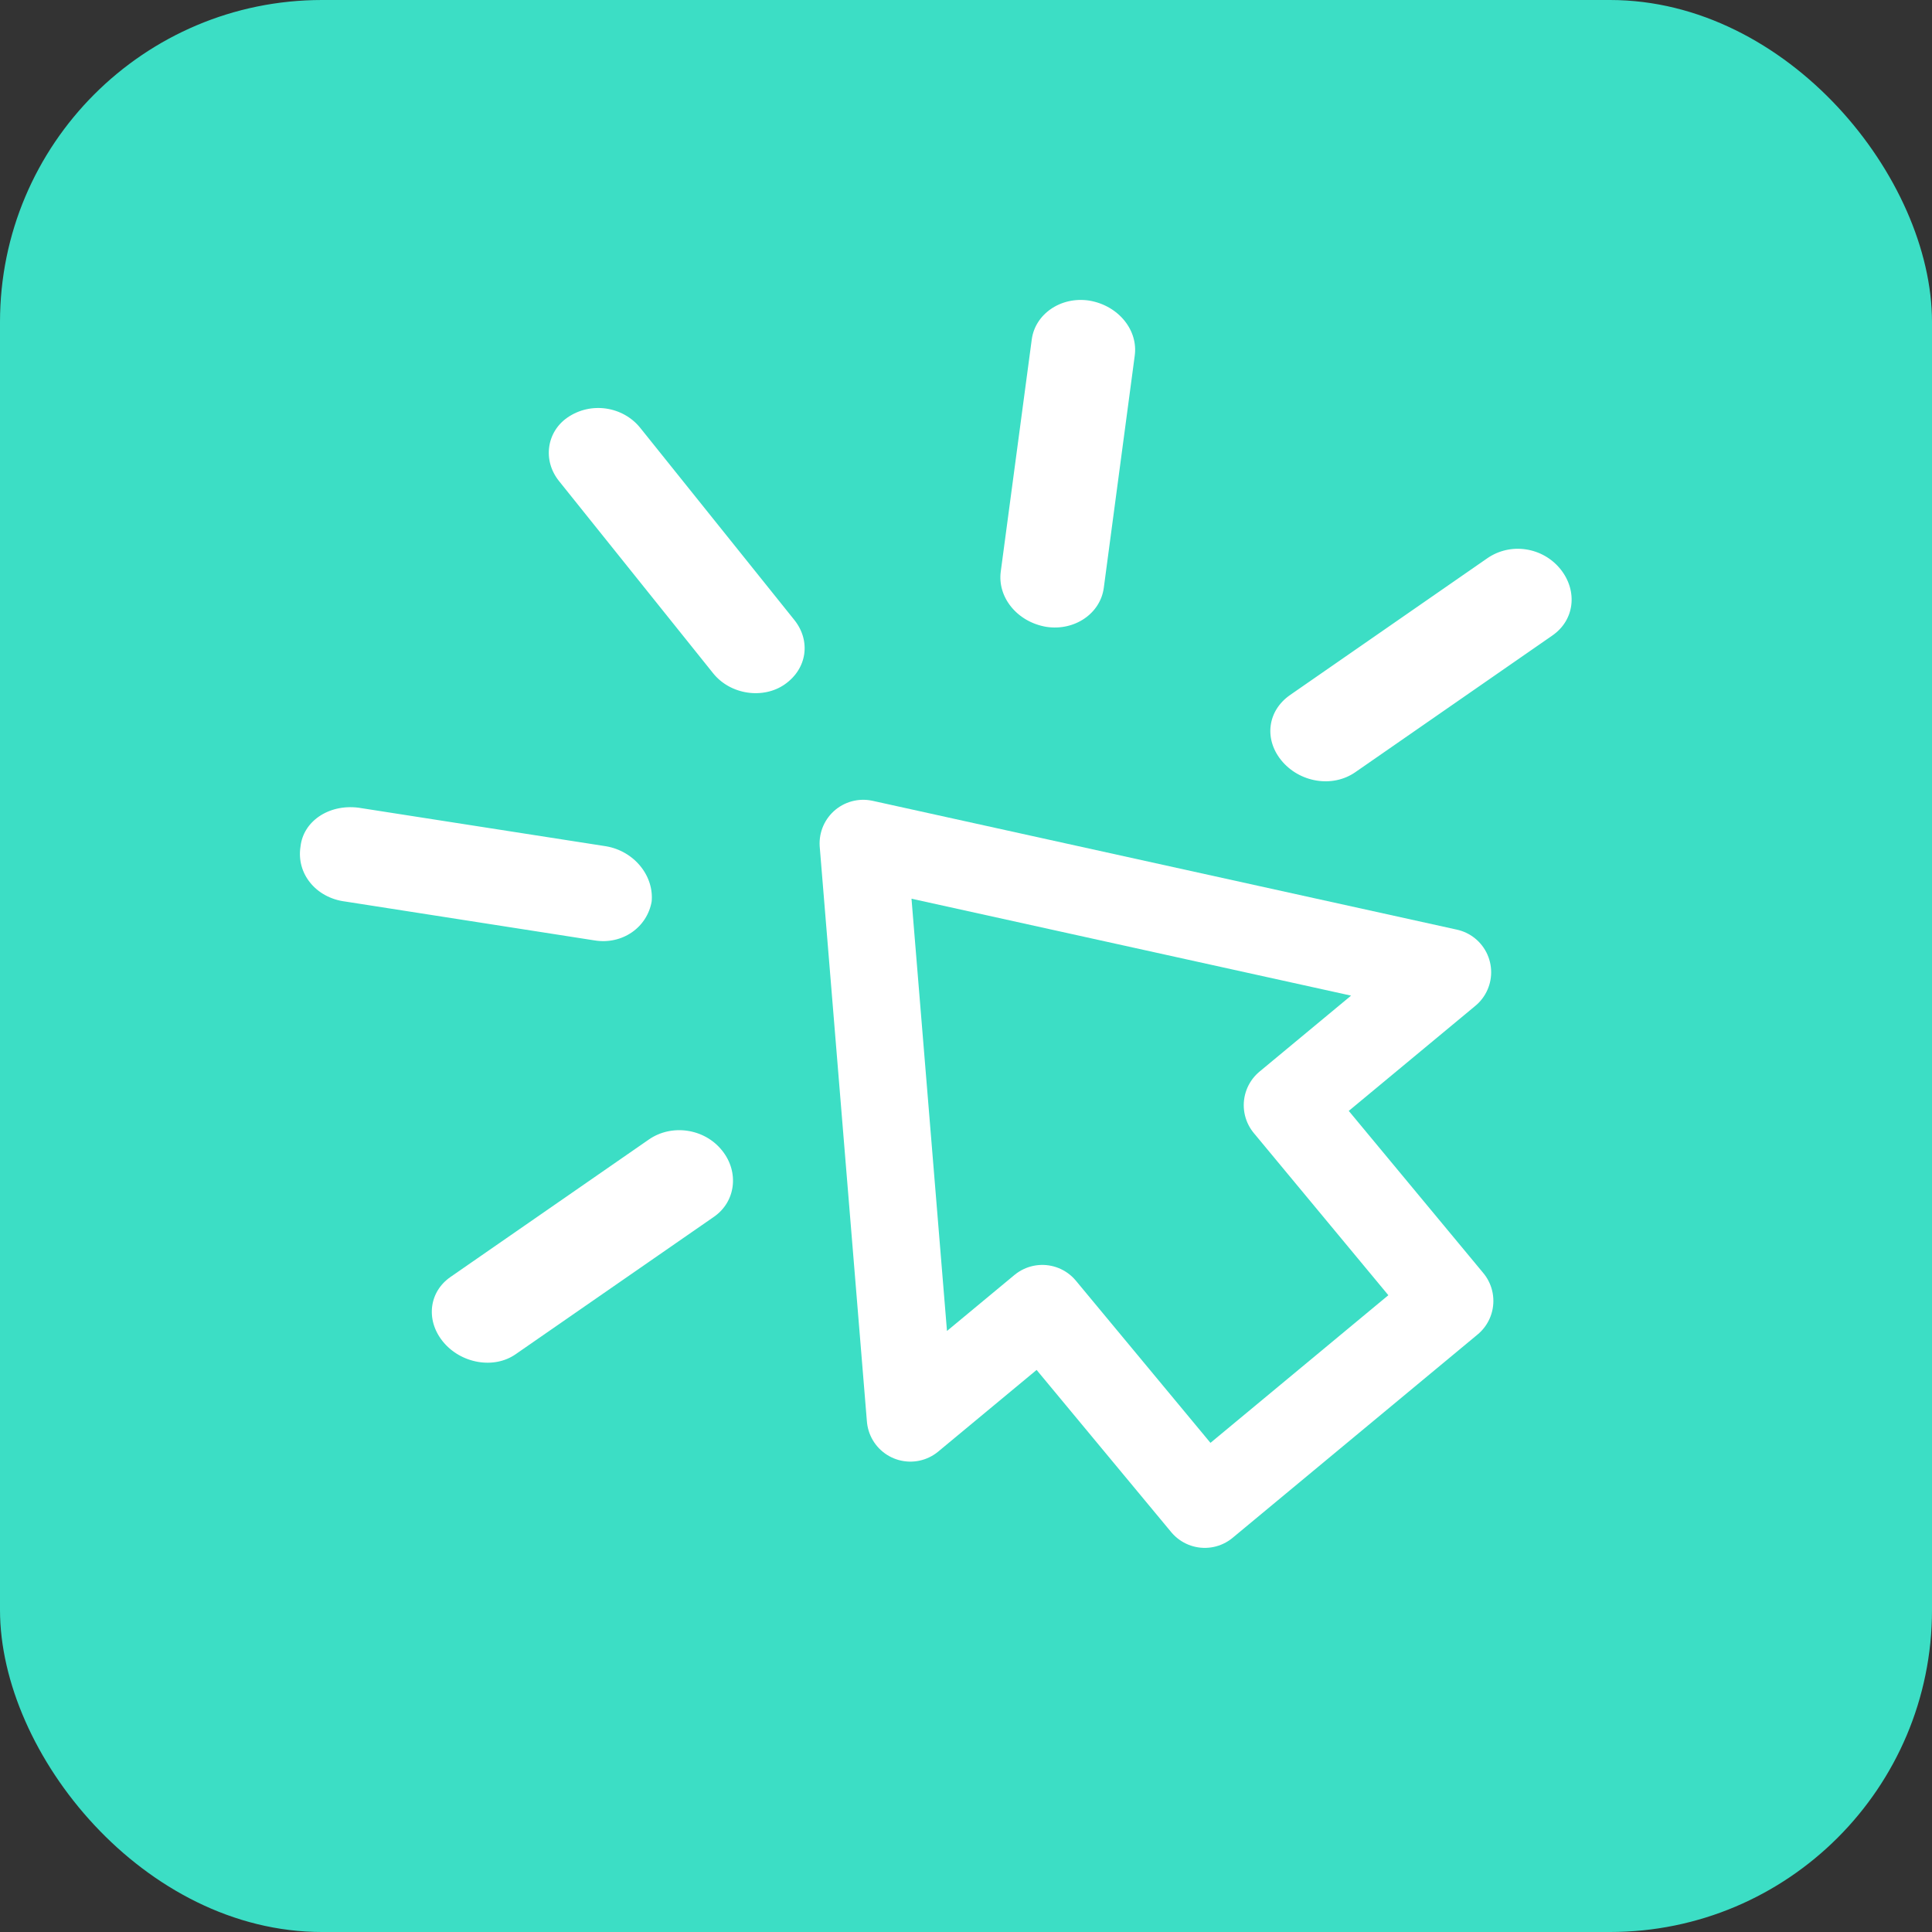
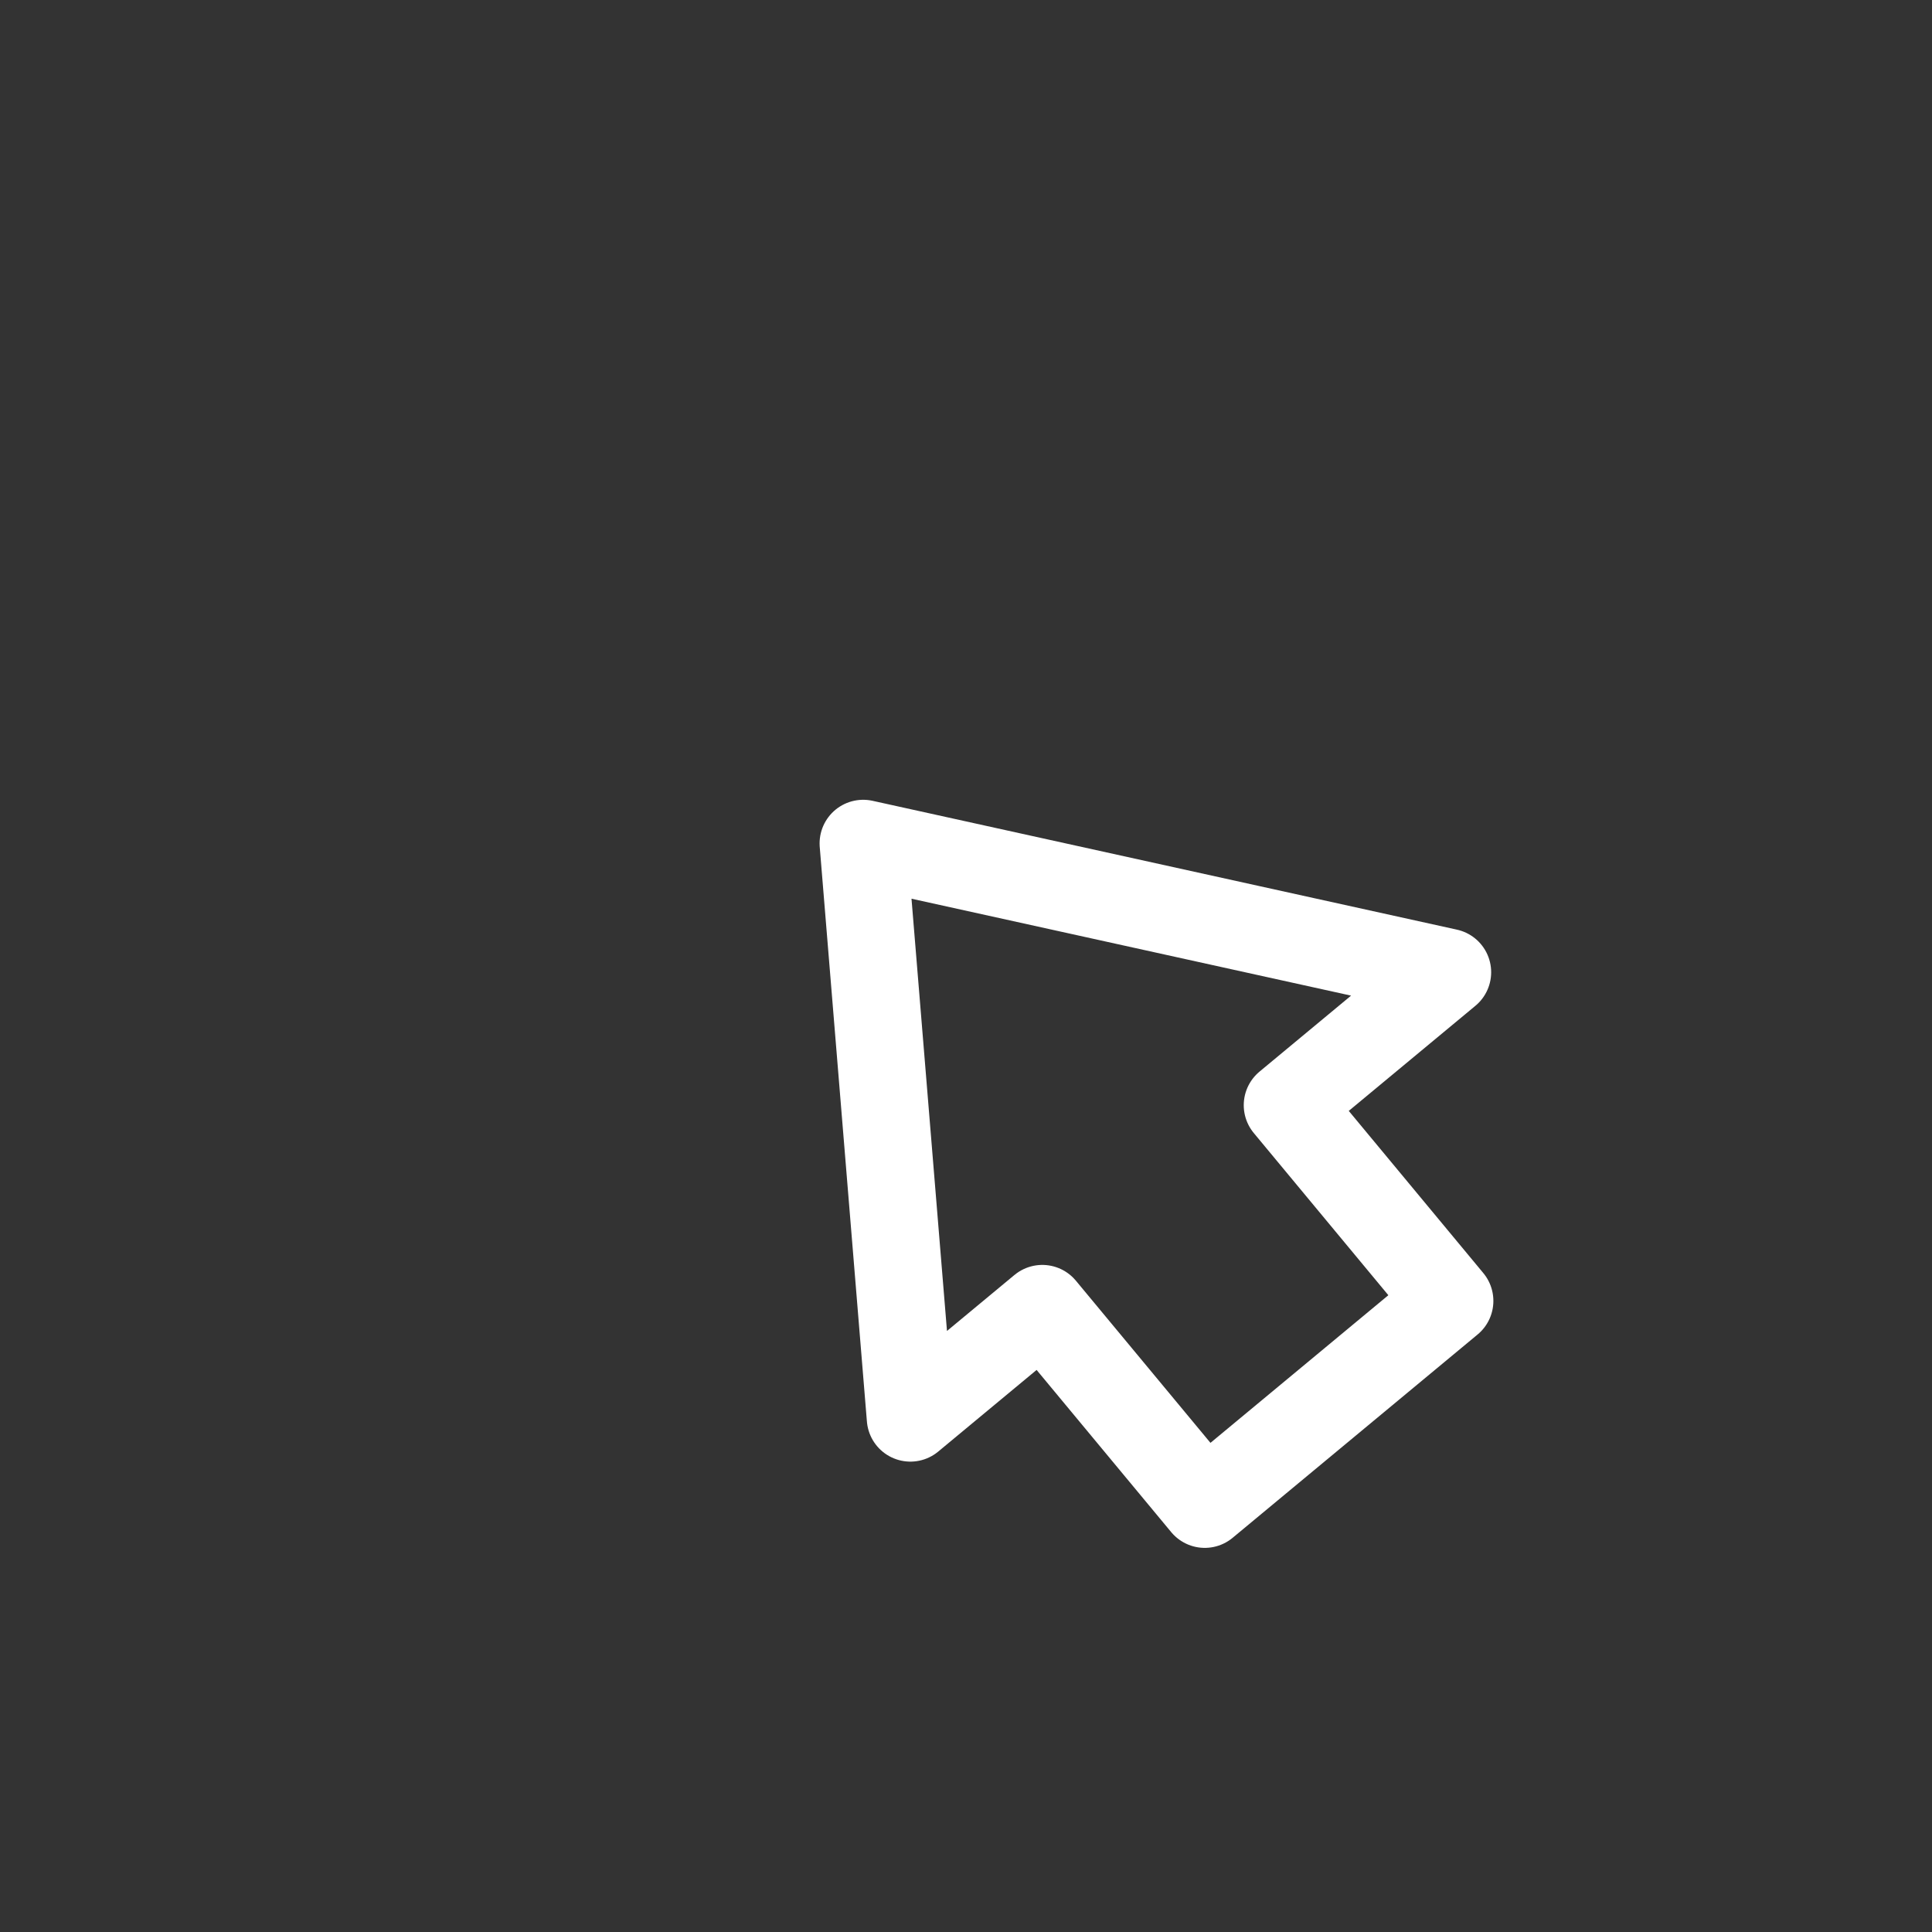
<svg xmlns="http://www.w3.org/2000/svg" width="48" height="48" viewBox="0 0 48 48" fill="none">
  <rect x="0" y="0" width="48" height="48" fill="#333333" stroke="none" />
-   <rect width="48" height="48" rx="8" fill="#3CDEC5" />
-   <path d="M15.863 27.94L10.935 31.355C10.19 31.872 10.055 32.867 10.645 33.605C11.234 34.34 12.323 34.533 13.066 34.018L17.994 30.603C18.755 30.075 18.883 29.038 18.293 28.303C17.706 27.566 16.624 27.412 15.863 27.94ZM39.124 13.861C38.534 13.126 37.469 12.961 36.691 13.501L31.798 16.894C31.02 17.433 30.886 18.43 31.475 19.165C32.065 19.9 33.154 20.094 33.931 19.555L38.824 16.161C39.602 15.622 39.713 14.597 39.124 13.861ZM16.26 10.349C15.682 9.629 14.619 9.464 13.839 10.004C13.11 10.51 12.959 11.515 13.537 12.235L17.365 17.009C17.943 17.73 19.022 17.882 19.751 17.376C20.528 16.837 20.665 15.842 20.087 15.12L16.26 10.349ZM25.925 16.02C26.875 16.166 27.747 15.56 27.87 14.671L28.639 8.901C28.762 8.014 28.096 7.182 27.132 7.022C26.183 6.876 25.31 7.481 25.187 8.368L24.416 14.141C24.298 15.03 24.964 15.86 25.925 16.02ZM16.638 22.46C16.731 21.569 16.065 20.739 15.132 20.58L8.964 19.619C7.982 19.495 7.126 20.09 7.019 20.968C6.877 21.894 7.544 22.724 8.525 22.847L14.693 23.809C15.626 23.963 16.485 23.369 16.638 22.46Z" fill="white" stroke="#3CDEC5" stroke-width="0.903" />
  <path d="M21.446 20.954L22.618 35.23L25.896 32.51L29.932 37.373L36.019 32.321L31.984 27.458L35.964 24.155L21.446 20.954Z" stroke="white" stroke-width="2.167" stroke-linejoin="round" />
</svg>